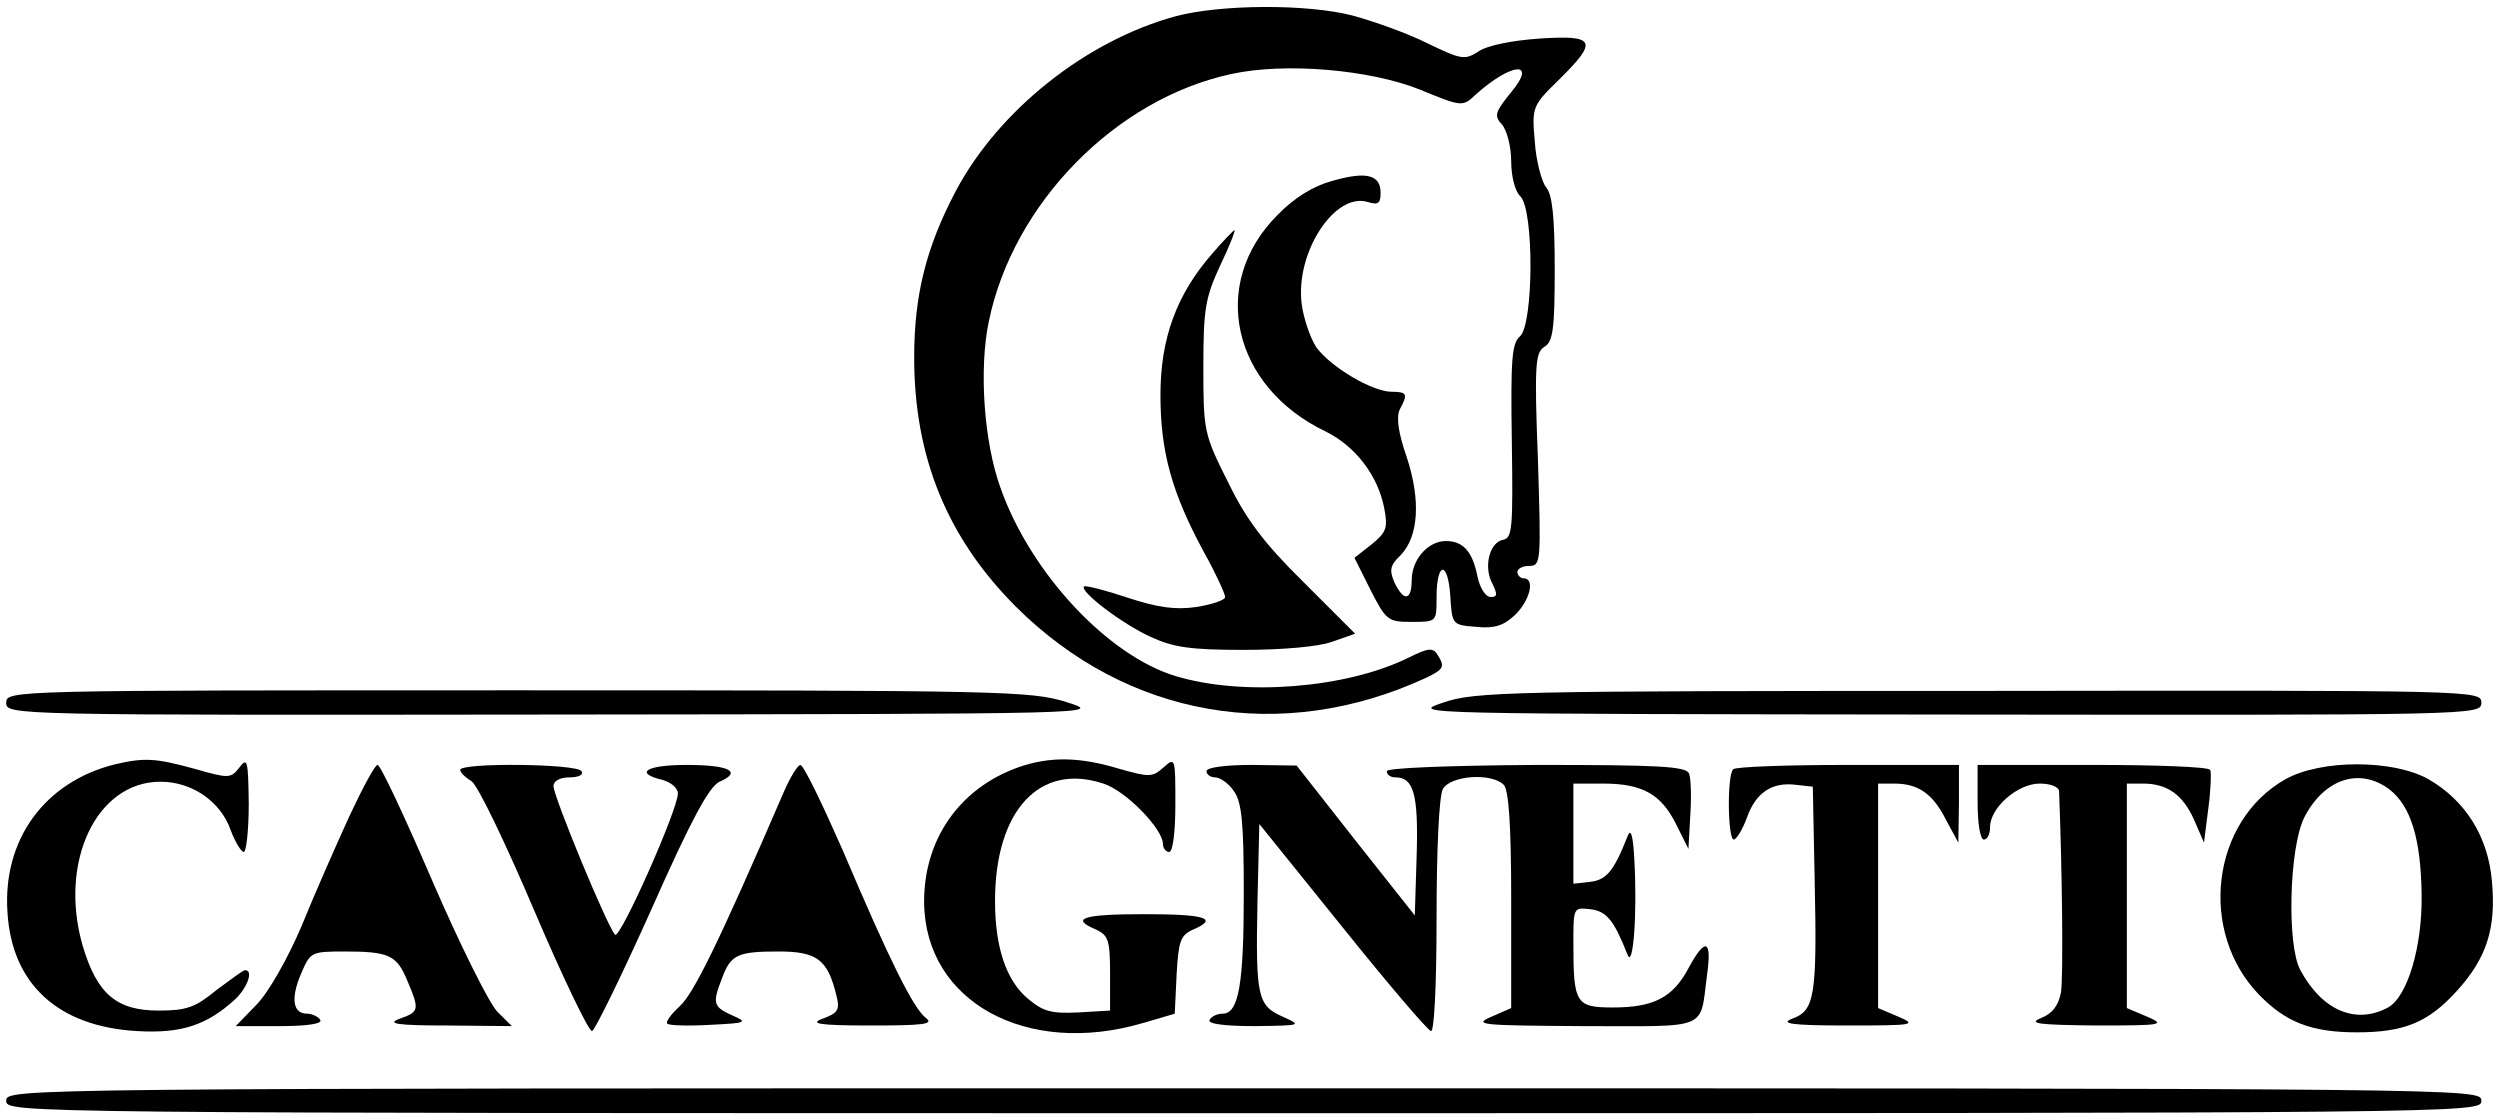
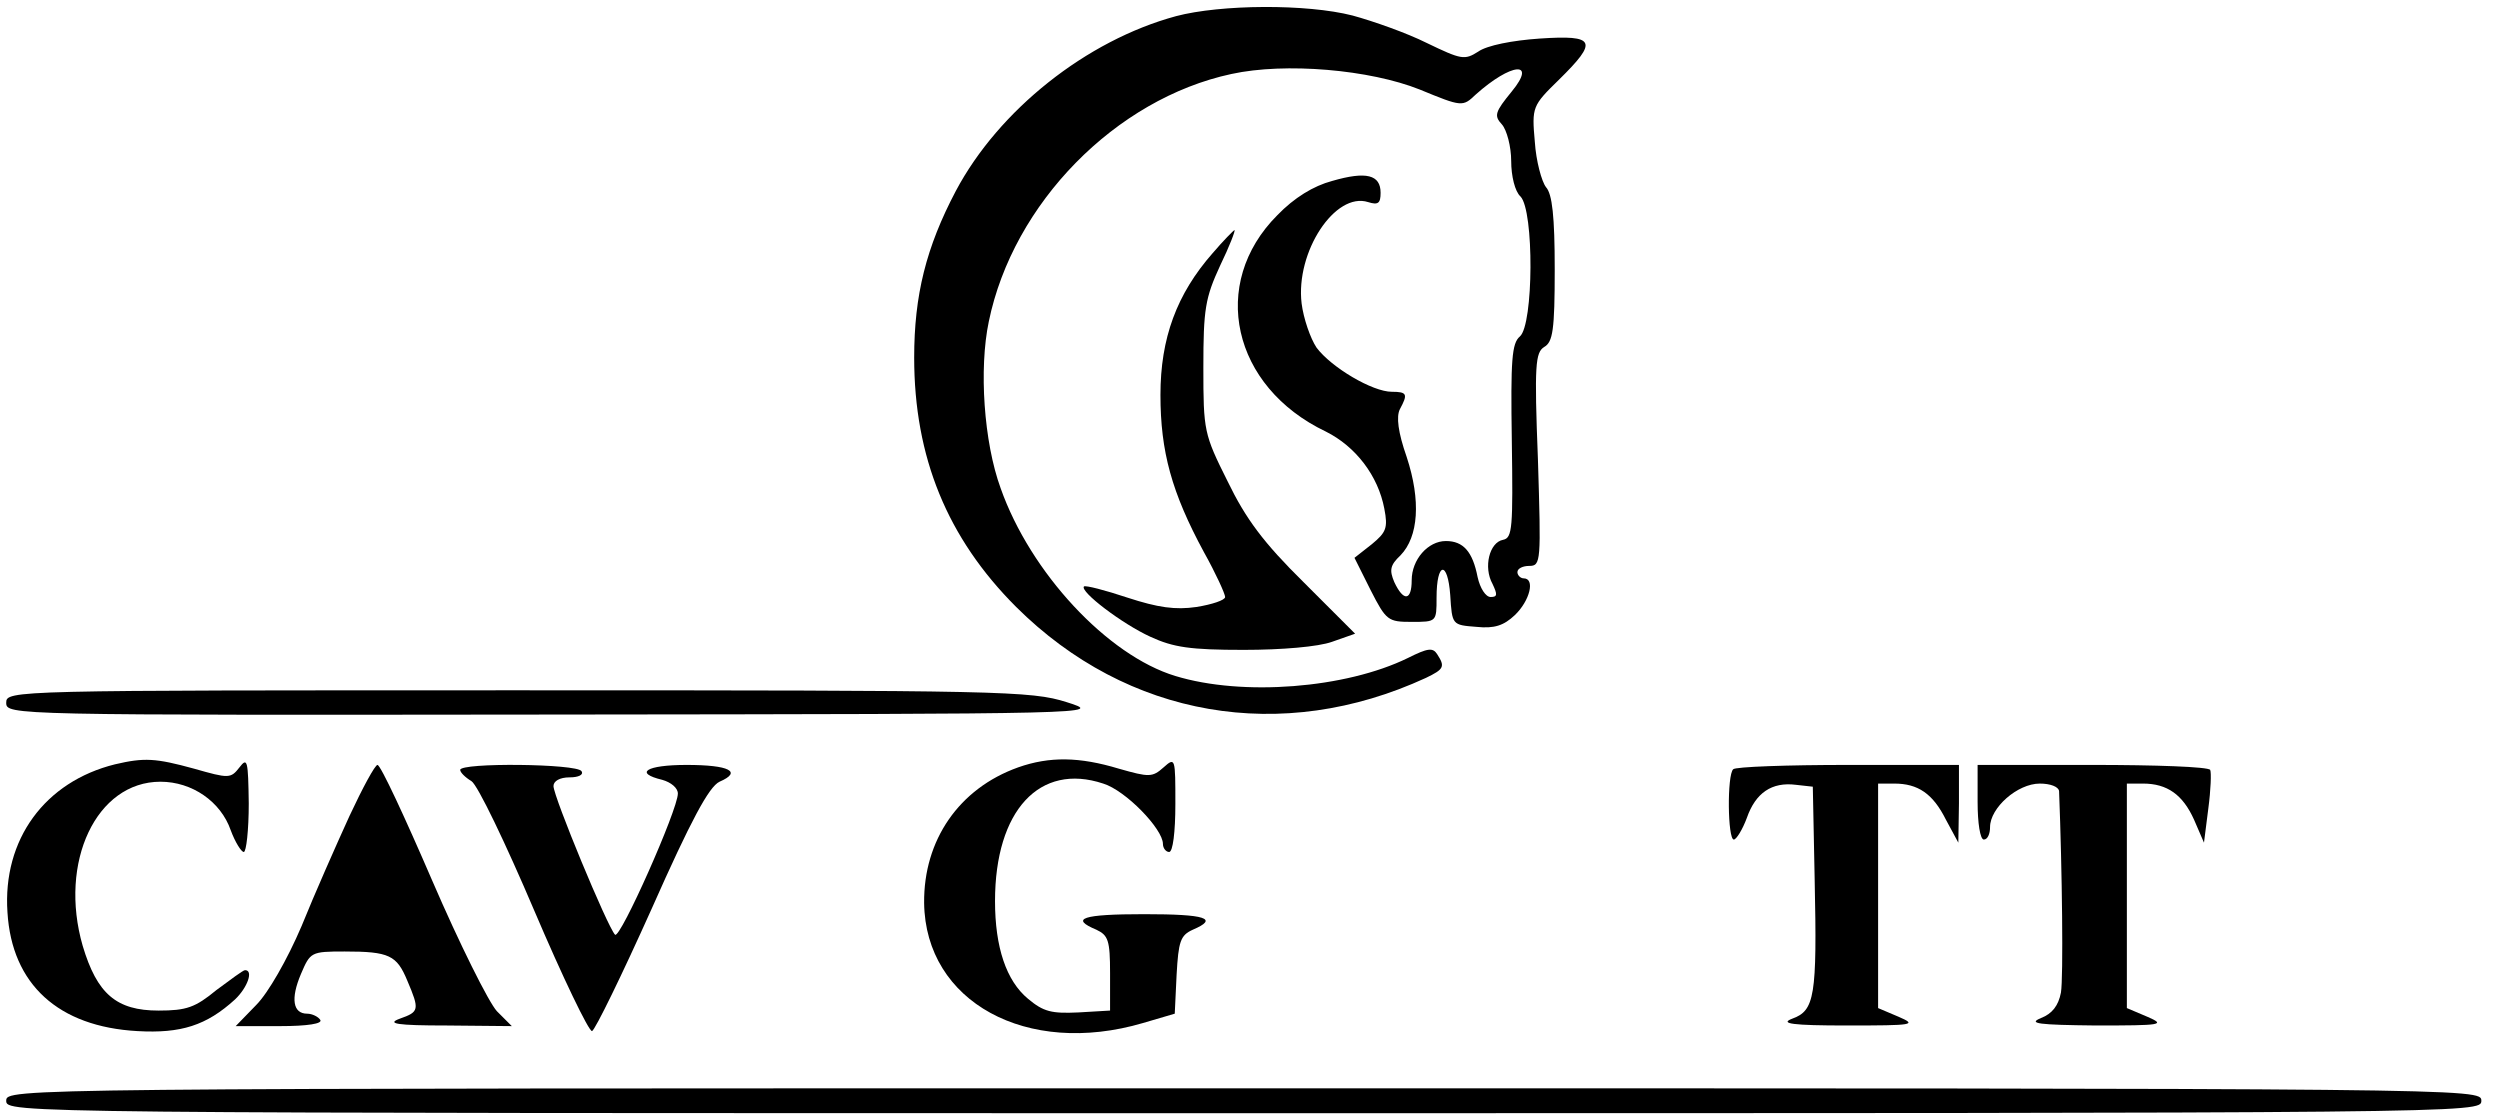
<svg xmlns="http://www.w3.org/2000/svg" version="1.0" width="402pt" height="180pt" viewBox="0 0 402 180" preserveAspectRatio="xMidYMid meet">
  <g transform="translate(0,180) scale(0.1,-0.1)" fill="#000000" stroke="none">
    <path d="M1891 1774 c-144 -39 -285 -151 -354 -281 -48 -91 -67 -168 -67 -268 0 -160 53 -290 164 -401 179 -178 427 -221 659 -114 29 14 31 18 18 38 -7 11 -15 10 -47 -6 -100 -49 -266 -62 -374 -29 -109 33 -233 166 -281 302 -27 74 -35 192 -19 268 39 190 204 358 390 398 87 19 223 7 303 -25 68 -28 69 -28 90 -8 57 51 99 55 58 5 -27 -33 -29 -39 -16 -53 8 -9 15 -36 15 -59 0 -24 6 -49 15 -57 22 -23 21 -206 -1 -225 -13 -11 -15 -37 -13 -168 2 -140 1 -156 -14 -159 -22 -4 -32 -44 -17 -71 8 -17 8 -21 -3 -21 -8 0 -17 14 -21 32 -8 41 -23 58 -51 58 -29 0 -55 -30 -55 -63 0 -33 -13 -35 -28 -3 -8 19 -7 27 10 43 29 30 33 88 10 158 -14 40 -17 65 -11 77 13 24 12 28 -13 28 -31 0 -97 39 -121 71 -10 15 -21 47 -24 71 -10 83 54 180 107 163 16 -5 20 -2 20 15 0 29 -23 35 -78 19 -30 -8 -61 -27 -88 -55 -110 -110 -73 -276 78 -348 48 -24 84 -71 94 -124 6 -31 3 -38 -20 -57 l-28 -22 26 -52 c25 -49 28 -51 66 -51 40 0 40 0 40 39 0 58 18 60 22 4 3 -48 3 -48 42 -51 29 -3 44 2 62 19 24 23 33 59 14 59 -5 0 -10 5 -10 10 0 6 9 10 19 10 19 0 19 7 14 171 -6 153 -4 172 10 181 14 8 17 27 17 125 0 85 -4 121 -14 132 -7 9 -16 42 -18 73 -5 56 -4 58 39 100 63 62 59 72 -31 66 -44 -3 -85 -11 -99 -21 -22 -14 -27 -13 -83 14 -32 16 -86 35 -119 44 -74 19 -212 18 -284 -1z" />
    <path d="M1950 1393 c-58 -66 -84 -137 -84 -228 0 -91 18 -157 70 -253 19 -34 34 -67 34 -72 0 -5 -21 -12 -46 -16 -34 -5 -62 -1 -111 15 -36 12 -67 20 -70 18 -7 -8 61 -60 107 -81 37 -17 64 -21 150 -21 61 0 120 5 142 13 l37 13 -83 83 c-64 63 -93 102 -122 162 -38 76 -39 81 -39 183 0 94 3 112 27 164 15 31 25 57 23 57 -1 0 -18 -17 -35 -37z" />
    <path d="M10 670 c0 -20 6 -20 883 -19 881 1 882 1 822 20 -57 18 -103 19 -882 19 -816 0 -823 0 -823 -20z" />
-     <path d="M2320 670 c-54 -18 -43 -18 808 -19 856 -1 862 -1 862 19 0 20 -6 20 -807 19 -756 0 -812 -1 -863 -19z" />
    <path d="M185 571 c-113 -28 -181 -121 -173 -238 7 -116 82 -184 209 -191 70 -4 111 9 157 51 20 19 30 47 16 47 -3 0 -23 -15 -46 -32 -34 -28 -48 -33 -93 -33 -68 0 -99 27 -122 104 -39 135 22 264 125 264 51 0 97 -32 113 -78 7 -19 17 -35 21 -35 4 0 8 35 8 78 -1 69 -2 75 -15 58 -14 -18 -17 -18 -73 -2 -62 17 -80 18 -127 7z" />
    <path d="M1637 566 c-95 -34 -152 -117 -151 -218 2 -159 165 -248 352 -193 l51 15 3 63 c3 53 6 63 26 72 42 18 22 25 -78 25 -100 0 -120 -7 -77 -25 19 -9 22 -17 22 -70 l0 -60 -51 -3 c-43 -2 -56 1 -81 22 -35 29 -53 83 -53 157 0 146 72 223 174 189 36 -11 96 -73 96 -97 0 -7 5 -13 10 -13 6 0 10 32 10 77 0 74 0 76 -19 59 -18 -16 -23 -16 -72 -2 -63 19 -111 20 -162 2z" />
    <path d="M562 488 c-21 -46 -56 -125 -77 -177 -23 -54 -54 -108 -73 -127 l-33 -34 71 0 c45 0 69 4 65 10 -3 5 -13 10 -21 10 -23 0 -27 24 -10 64 15 35 16 36 70 36 72 0 84 -6 101 -47 20 -47 19 -50 -12 -61 -22 -8 -6 -11 76 -11 l104 -1 -24 24 c-13 14 -60 108 -104 210 -44 102 -83 186 -88 186 -4 0 -24 -37 -45 -82z" />
-     <path d="M740 562 c0 -4 8 -12 18 -18 10 -6 55 -100 101 -208 46 -108 88 -195 93 -194 5 2 48 90 96 197 63 142 92 196 109 204 37 16 16 27 -53 27 -65 0 -85 -13 -39 -24 14 -4 25 -13 25 -22 0 -26 -93 -235 -101 -227 -12 12 -99 222 -99 239 0 8 10 14 26 14 14 0 23 4 19 10 -7 12 -195 14 -195 2z" />
-     <path d="M1261 528 c-107 -248 -146 -326 -168 -346 -14 -13 -23 -25 -20 -28 2 -3 33 -4 68 -2 60 3 62 4 37 15 -31 14 -33 19 -17 60 14 38 25 43 91 43 62 0 79 -13 93 -71 6 -23 2 -28 -22 -37 -22 -8 -7 -11 77 -11 85 0 102 2 89 12 -20 15 -58 91 -134 270 -33 75 -63 137 -68 137 -4 0 -16 -19 -26 -42z" />
-     <path d="M1940 560 c0 -5 6 -10 14 -10 8 0 22 -10 30 -22 13 -18 16 -52 16 -165 0 -145 -8 -193 -34 -193 -8 0 -18 -4 -21 -10 -4 -6 22 -10 72 -10 76 1 77 1 46 15 -41 18 -44 32 -41 185 l3 125 133 -165 c73 -91 137 -166 143 -168 5 -2 9 70 9 183 0 109 4 194 10 206 12 22 78 27 98 7 8 -8 12 -64 12 -185 l0 -174 -32 -14 c-30 -13 -17 -14 149 -15 204 0 186 -8 198 83 8 57 -3 60 -30 10 -25 -47 -56 -63 -121 -63 -60 0 -64 6 -64 103 0 58 0 58 27 55 26 -3 38 -17 60 -73 9 -24 16 65 11 153 -2 40 -6 51 -11 37 -22 -56 -34 -70 -60 -73 l-27 -3 0 80 0 81 48 0 c63 0 93 -17 117 -65 l20 -40 3 54 c2 29 1 60 -2 67 -4 12 -51 14 -246 14 -146 -1 -240 -5 -240 -10 0 -6 6 -10 14 -10 29 0 37 -27 34 -125 l-3 -97 -95 120 -95 121 -72 1 c-42 0 -73 -4 -73 -10z" />
+     <path d="M740 562 c0 -4 8 -12 18 -18 10 -6 55 -100 101 -208 46 -108 88 -195 93 -194 5 2 48 90 96 197 63 142 92 196 109 204 37 16 16 27 -53 27 -65 0 -85 -13 -39 -24 14 -4 25 -13 25 -22 0 -26 -93 -235 -101 -227 -12 12 -99 222 -99 239 0 8 10 14 26 14 14 0 23 4 19 10 -7 12 -195 14 -195 2" />
    <path d="M2787 563 c-10 -9 -9 -113 1 -113 4 0 14 16 21 35 14 40 40 58 79 53 l27 -3 3 -150 c4 -187 0 -210 -36 -223 -21 -8 0 -11 88 -11 108 0 113 1 83 14 l-33 14 0 181 0 180 26 0 c38 0 62 -16 83 -58 l20 -37 1 63 0 62 -178 0 c-98 0 -182 -3 -185 -7z" />
    <path d="M3180 510 c0 -33 4 -60 10 -60 6 0 10 9 10 20 0 31 44 70 80 70 17 0 30 -5 31 -12 5 -128 7 -300 3 -324 -4 -21 -14 -34 -32 -41 -22 -9 -4 -11 88 -12 107 0 113 1 83 14 l-33 14 0 181 0 180 26 0 c39 0 64 -18 82 -58 l16 -37 7 55 c4 30 5 58 3 62 -3 5 -88 8 -190 8 l-184 0 0 -60z" />
-     <path d="M3675 547 c-119 -67 -141 -245 -42 -347 43 -44 84 -60 157 -60 76 0 115 16 161 67 48 53 63 101 56 176 -6 72 -43 130 -102 164 -57 32 -173 32 -230 0z m168 -17 c34 -27 50 -80 51 -170 1 -83 -23 -163 -54 -180 -52 -28 -106 -5 -141 60 -22 40 -18 196 6 245 32 63 90 82 138 45z" />
    <path d="M10 30 c0 -20 7 -20 1990 -20 1983 0 1990 0 1990 20 0 20 -7 20 -1990 20 -1983 0 -1990 0 -1990 -20z" />
  </g>
</svg>